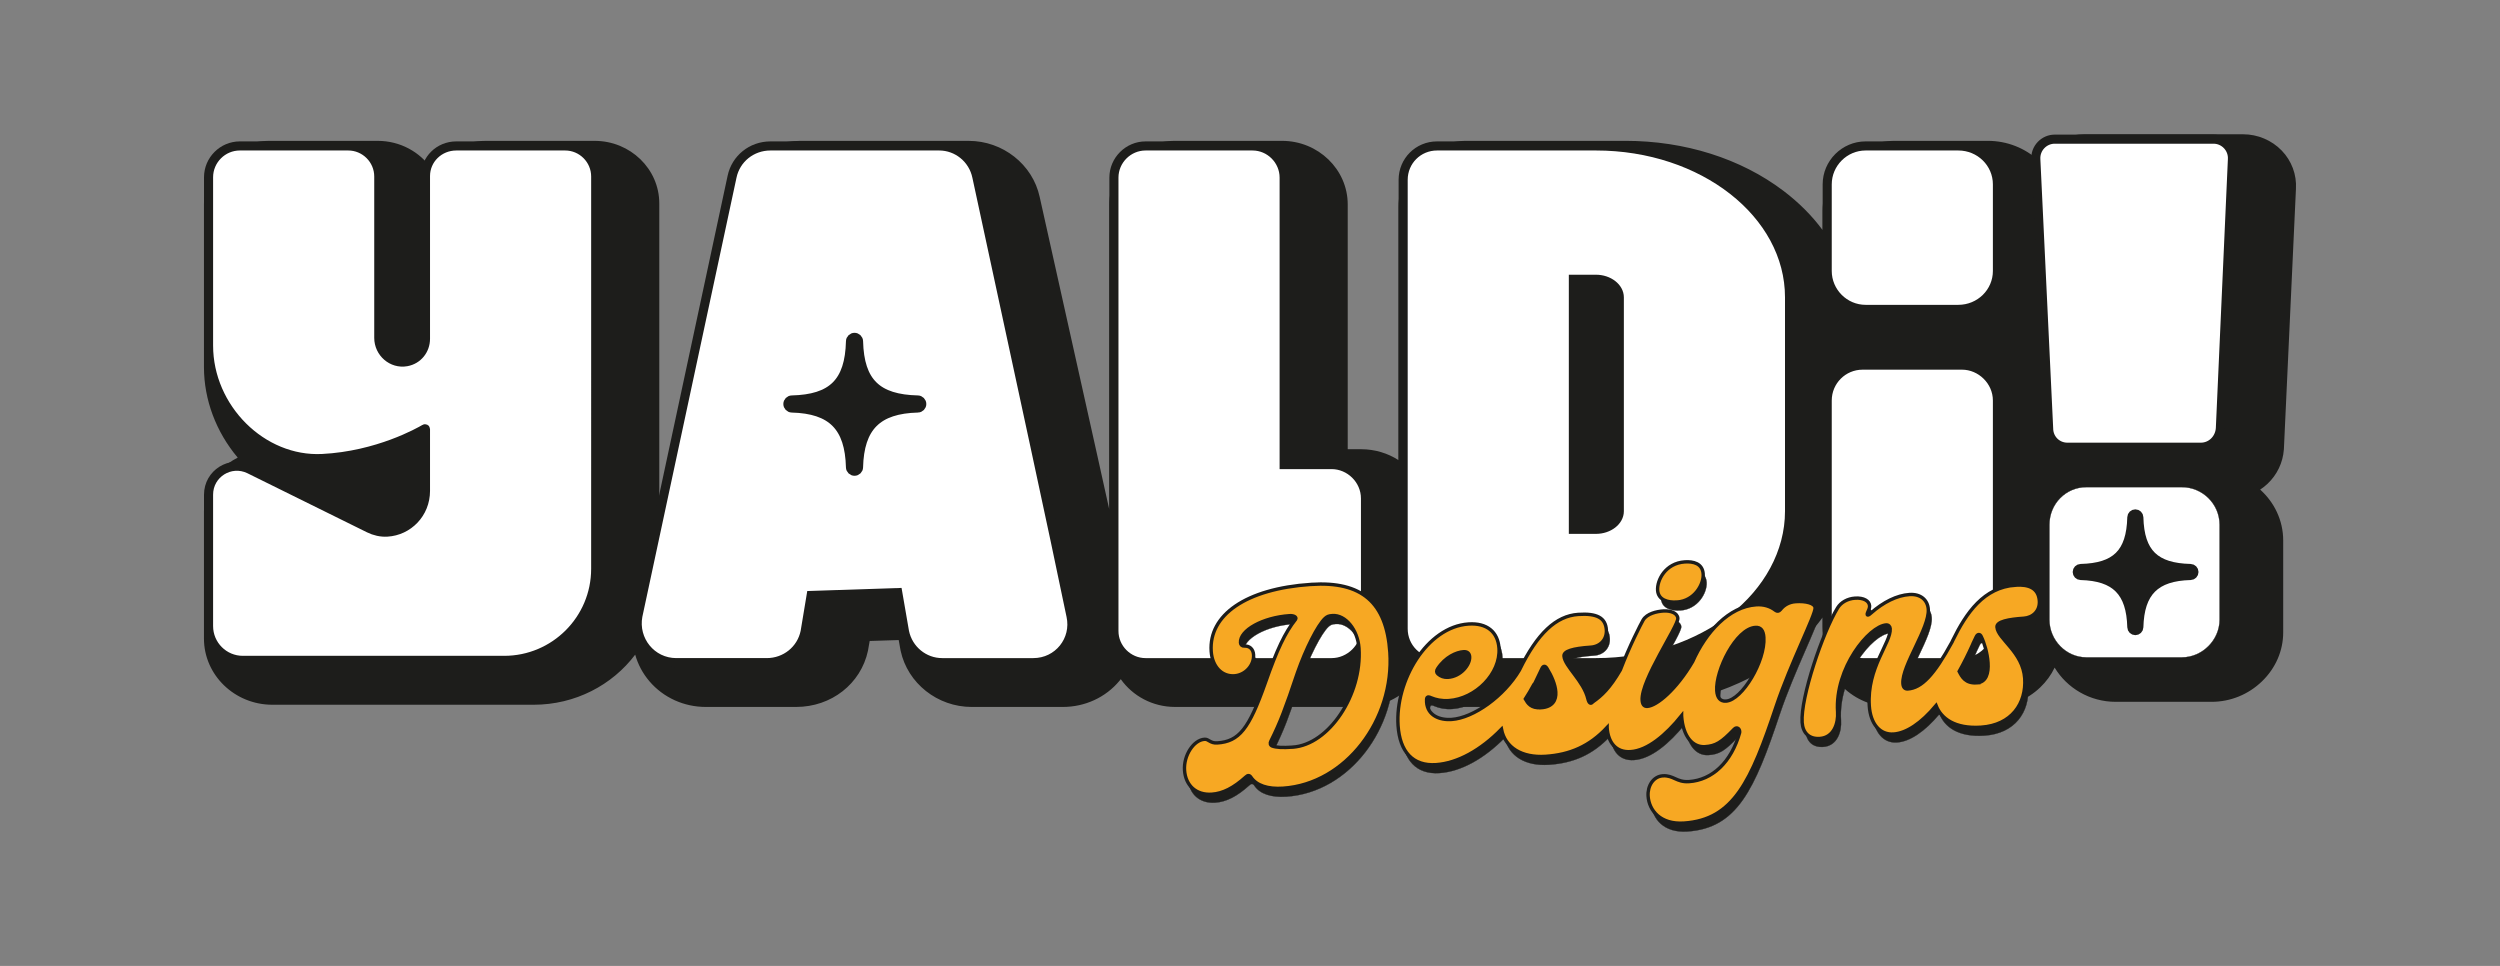
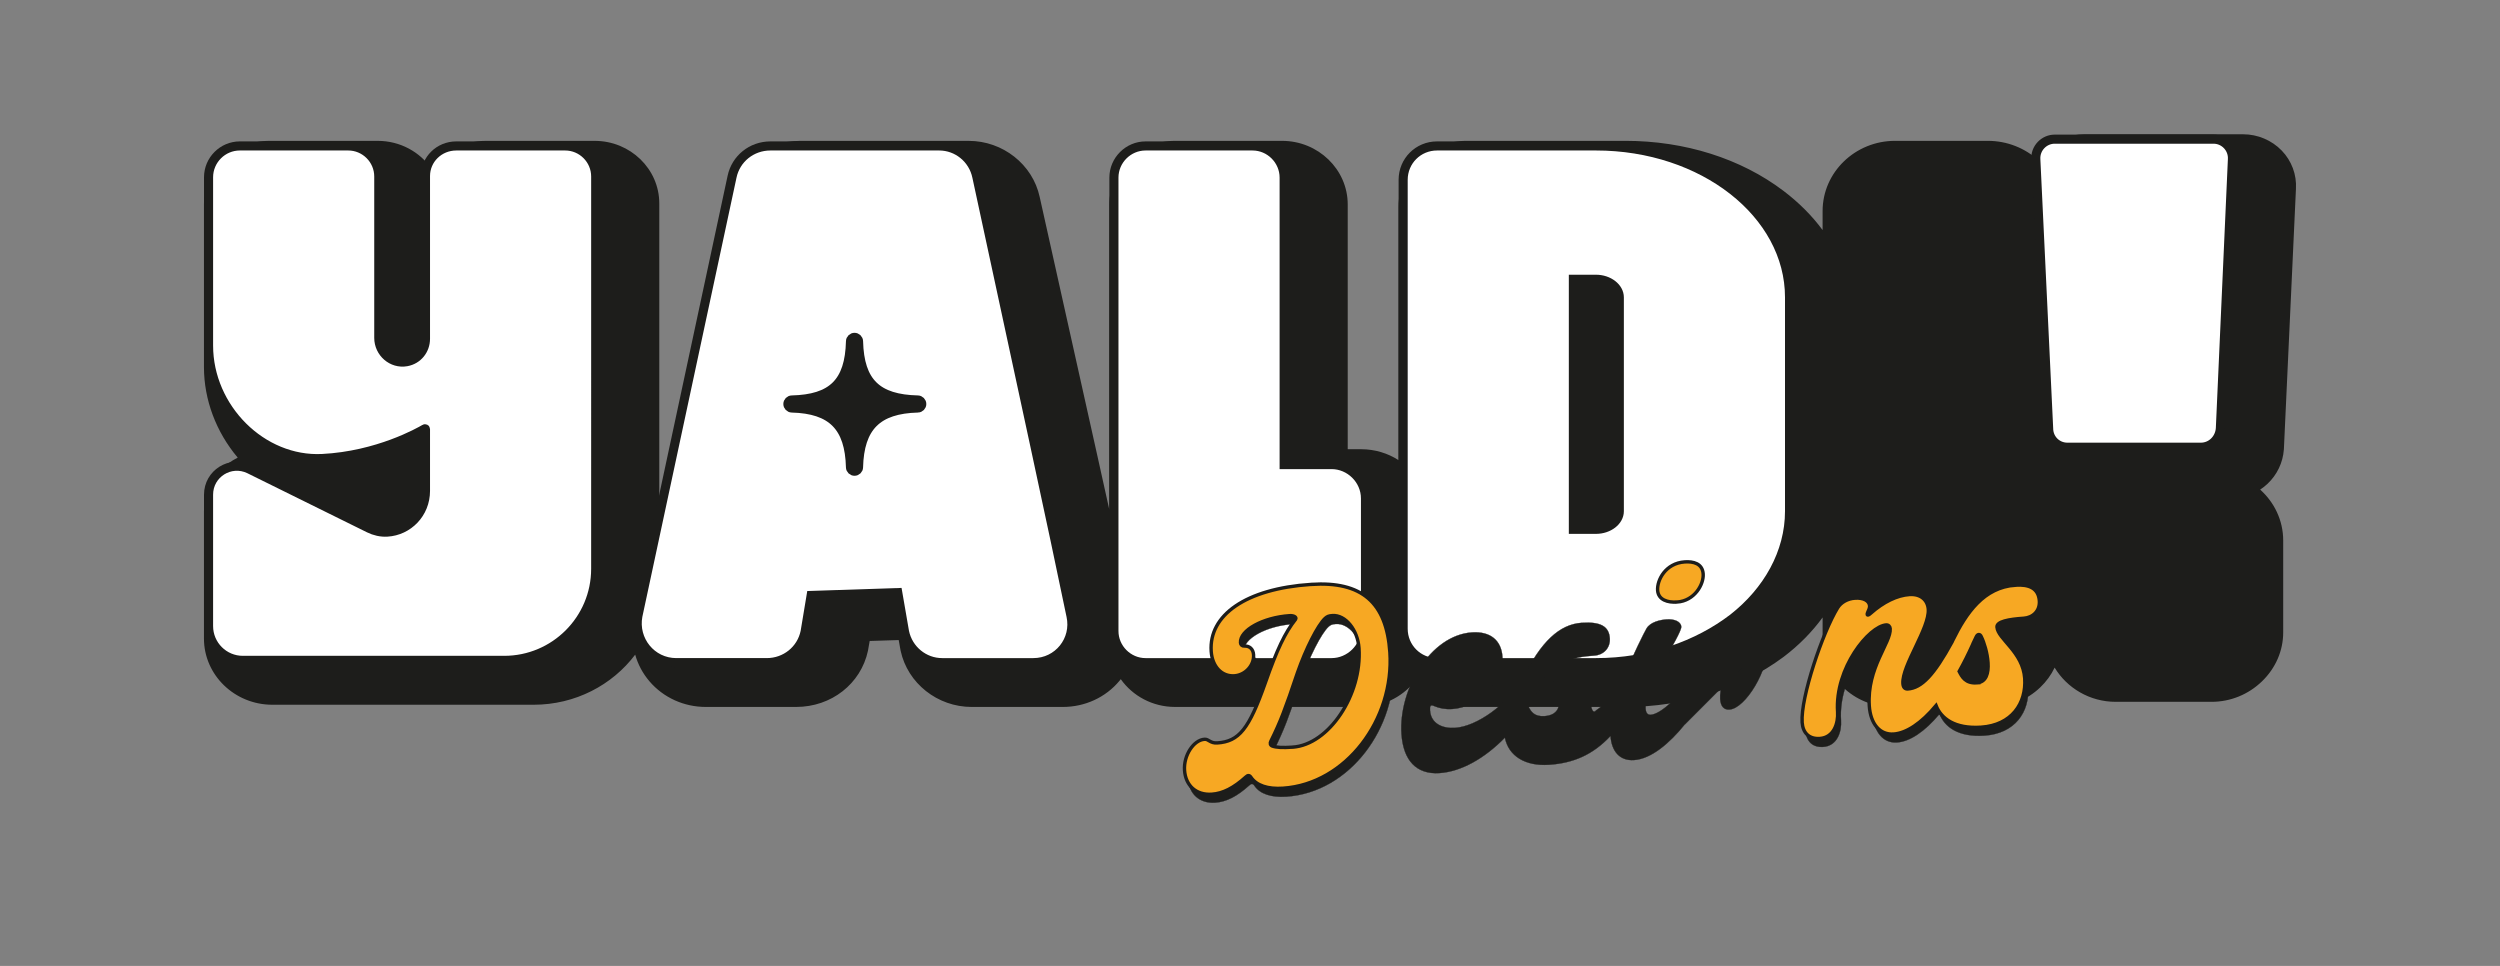
<svg xmlns="http://www.w3.org/2000/svg" id="new_yakdi" viewBox="0 0 2200 850">
  <rect x="0" y="0" width="2200" height="850" fill="#808080" stroke="none" />
  <defs>
    <style>.cls-1,.cls-2{stroke-width:.25px;}.cls-1,.cls-2,.cls-3,.cls-4,.cls-5{stroke:#1d1d1b;}.cls-1,.cls-6,.cls-3{fill:#1d1d1b;}.cls-2,.cls-5{fill:#fff;}.cls-3,.cls-5{stroke-width:8px;}.cls-4{fill:#f7a823;stroke-width:3px;}</style>
  </defs>
  <path class="cls-6" d="M2020.44,166.07l-10.61,229.17-.03.39c-.85,11.49-5.96,22.19-14.39,30.13-2.01,1.9-4.17,3.6-6.46,5.1,12.46,11.17,20.27,27.12,20.27,44.81v80.83c0,16.13-6.63,31.43-18.65,43.06-12.02,11.64-27.83,18.05-44.49,18.05h-84.19c-22.88,0-42.92-12.1-53.8-30.1-3.06,6.39-7.33,12.28-12.71,17.41-11.61,11.08-26.83,17.18-42.85,17.18h-87.49c-33.72,0-61.15-26.55-61.15-59.18v-19.57c-9.28,12.75-20.81,24.47-34.36,34.74l-.25.18c-38.13,28.27-87.45,43.83-138.88,43.83h-139.85c-18.7,0-35.42-8.35-46.4-21.4-10.98,13.05-27.7,21.4-46.4,21.4h-163.71c-19.82,0-37.33-9.7-47.76-24.44-.37.47-.73.96-1.12,1.43-12.17,14.62-30.35,23.02-49.89,23.02h-80.2c-30.04,0-56.33-20.79-62.5-49.42l-.2-.98-1.51-8.46-25.54.8-1.51,8.63c-6.27,29.09-32.25,49.42-63.18,49.42h-79.54c-19.21,0-37.25-8.19-49.48-22.46-5.99-6.99-10.24-15.02-12.64-23.55-20.13,26.69-52.69,44.08-89.38,44.08h-229.91c-33.19,0-60.2-26.13-60.2-58.26v-111.9c0-18.44,9.59-35.29,25.66-45.07,1.33-.81,2.68-1.56,4.05-2.25-19.04-22.6-29.71-50.88-29.71-79.7v-143.33c0-30.72,25.82-55.71,57.55-55.71h95.36c19.76,0,37.2,9.8,47.4,24.65,10.24-14.84,27.82-24.65,47.76-24.65h95.73c31.37,0,56.89,24.7,56.89,55.06v267.92l60.62-273.65c6.3-29.04,32.26-49.32,63.16-49.32h148.47c30.03,0,56.29,20.72,62.49,49.29l51.02,228.93,10.27,46.37V179.93c0-30.86,25.94-55.98,57.84-55.98h94.12c31.89,0,57.84,25.12,57.84,55.98v215.38h11.75c12.18,0,23.51,3.54,32.97,9.61v-223.07c0-31.93,26.84-57.91,59.83-57.91h139.85c52.19,0,101.53,15.6,138.96,43.94,13.69,10.37,25.26,22,34.53,34.58v-16.76c0-34.06,28.62-61.76,63.8-61.76h81.53c17.2,0,32.83,6.49,44.4,17.04,1.79-3.04,3.94-5.89,6.44-8.49,8.8-9.11,21.19-14.33,34-14.33h139.85c12.81,0,25.2,5.23,34.01,14.34,8.71,9.01,13.26,21.22,12.52,33.56Z" />
  <path class="cls-5" d="M497.33,128.43h-95.73c-15.25,0-27.18,11.93-27.18,26.51v143.17c0,9.99-6.77,18.42-16.62,20.2-12.81,2.32-24.47-7.95-24.47-20.97v-142.02c0-14.79-12.1-26.89-26.9-26.89h-95.35c-15.15,0-27.55,12.4-27.55,27.55v148.1c0,55.01,47.06,102.07,100.08,99.42,48.68-2.46,85.33-23.25,90.25-26.17.25-.15.56.03.56.33v54.34c0,19.89-15.19,35.18-33.69,36.26-5.52.33-11.03-.95-15.99-3.4l-105.42-52.08c-16.57-7.95-35.79,3.98-35.79,22.54v115.62c0,16.68,13.52,30.2,30.2,30.2h229.91c44.5,0,80.58-36.08,80.58-80.58V155.32c0-14.79-12.1-26.89-26.89-26.89Z" />
  <path class="cls-5" d="M1171.8,408.81h-41.75v-252.54c0-15.25-12.6-27.84-27.84-27.84h-94.12c-15.25,0-27.84,12.59-27.84,27.84v399.02c0,15.25,12.59,27.84,27.84,27.84h163.71c15.91,0,29.83-13.26,29.83-29.83v-114.67c0-16.57-13.92-29.82-29.83-29.82Z" />
  <path class="cls-5" d="M1574.8,261.66c0-73.58-76.23-133.23-170.35-133.23h-139.85c-16.58,0-29.83,13.25-29.83,29.83v395.04c0,16.57,13.25,29.83,29.83,29.83h139.85c47.06,0,89.48-15.25,120.64-39.11,30.49-23.86,49.71-57.66,49.71-94.12v-188.24ZM1425,449.9c0,8.62-9.28,15.91-20.55,15.91h-19.88v-220.06h19.88c11.27,0,20.55,7.29,20.55,15.91v188.24Z" />
-   <path class="cls-5" d="M1726.58,321.31h-87.49c-17.23,0-31.15,13.92-31.15,31.16v199.51c0,17.23,13.92,31.15,31.15,31.15h87.49c16.57,0,31.16-13.92,31.16-31.15v-199.51c0-17.24-14.59-31.16-31.16-31.16ZM1723.27,128.43h-81.53c-18.56,0-33.8,15.24-33.8,33.8v76.23c0,18.56,15.24,33.8,33.8,33.8h81.53c19.22,0,34.47-15.24,34.47-33.8v-76.23c0-18.56-15.25-33.8-34.47-33.8Z" />
-   <path class="cls-2" d="M1920.12,428.69h-84.18c-17.89,0-32.47,14.58-32.47,33.14v83.52c0,17.89,14.58,33.14,32.47,33.14h84.18c17.9,0,33.14-15.25,33.14-33.14v-83.52c0-18.56-15.24-33.14-33.14-33.14Z" />
-   <path class="cls-3" d="M1927.7,506.44c-31.11.8-44.72,14.41-45.52,45.52-.04,1.67-1.41,2.99-3.09,2.99-.83,0-1.59-.33-2.15-.87-.55-.54-.91-1.29-.93-2.12-.79-31.1-14.18-44.71-45.06-45.52-1.67-.04-2.99-1.41-2.99-3.08h0c0-1.69,1.35-3.05,3.03-3.09,30.87-.76,44.25-13.36,45.02-45.06.04-1.67,1.41-2.99,3.08-2.99s3.05,1.33,3.09,2.99c.78,31.7,14.38,44.31,45.49,45.06,1.68.04,3.03,1.41,3.03,3.08s-1.33,3.05-2.99,3.09Z" />
  <path class="cls-5" d="M1947.96,122.46h-139.86c-9.27,0-17.23,7.96-16.57,17.9l11.27,236.63c0,9.28,7.29,16.57,16.57,16.57h117.32c9.28,0,16.57-7.29,17.24-16.57l10.6-236.63c.67-9.94-7.29-17.9-16.57-17.9Z" />
  <path class="cls-5" d="M942.47,542.03l-13.92-66.28-17.9-83.52-51.04-236.63c-3.31-15.91-17.23-27.17-33.14-27.17h-148.47c-16.57,0-30.49,11.26-33.81,27.17l-82.85,386.43c-3.98,21.21,11.93,41.1,33.8,41.1h79.54c16.57,0,30.49-11.27,33.81-27.18l5.31-31.97,76.22-2.5,5.96,34.47c3.32,15.91,17.23,27.18,33.14,27.18h80.2c21.88,0,37.79-19.89,33.15-41.1ZM807.71,359.05c-35.67.93-51.28,16.53-52.21,52.21-.04,1.91-1.62,3.43-3.53,3.43h0c-1.91,0-3.49-1.52-3.54-3.44-.9-35.66-16.26-51.27-51.66-52.2-1.91-.05-3.43-1.62-3.43-3.53,0-.96.39-1.84,1.01-2.48.63-.64,1.5-1.04,2.46-1.06,35.39-.87,50.74-15.33,51.63-51.67.04-1.91,1.62-3.44,3.53-3.44s3.5,1.53,3.54,3.44c.91,36.35,16.5,50.81,52.17,51.67,1.93.04,3.47,1.61,3.47,3.54s-1.52,3.48-3.43,3.53Z" />
  <path class="cls-1" d="M1156.77,521.66c-57.81,3.87-90.02,27.21-87.9,58.86.9,13.41,9.22,22.34,20.43,21.59,9.67-.65,17.48-9.33,16.86-18.57-.34-5.05-3.62-7.92-8.24-7.61-1.76.12-3.16-1.12-3.28-2.88-.73-10.98,19.7-22.29,43.22-23.86,3.74-.25,6.5,1.33,5.29,3.18-9.36,11.89-16.33,26.48-26.71,56.1-14.29,40.47-23.05,51.43-42.17,52.71-6.38.43-7.52-3.47-11.26-3.22-9.67.65-18.47,14.26-17.6,27.23.91,13.62,10.3,22.05,23.93,21.13,9.9-.66,19.28-5.49,30.11-15.26,1.66-1.65,3.21-1.54,4.43.37,4.9,7.18,14.62,10.51,28.24,9.6,55.38-3.7,97.95-60.42,94-119.54-2.94-43.95-24.73-62.81-69.34-59.82ZM1140.52,664.91c-9.01.6-14.33.3-17.95-1-1.82-.77-2.16-2.51-1.18-4.34,8.37-16.9,12.68-28.23,23.36-60.06,7.41-21.25,17.95-42.04,24.39-47.99,1.88-1.67,3.16-2.2,6.46-2.42,11.43-.76,22.26,12.64,23.33,28.68,2.75,41.1-26.55,85-58.41,87.13Z" />
-   <path class="cls-1" d="M1478.75,537.21c15.6-1.04,23.67-15.71,23.07-24.73-.62-9.23-8.69-11.12-16.16-10.62-17.14,1.15-24.52,16.21-23.94,25,.57,8.57,9.12,10.87,17.03,10.34Z" />
-   <path class="cls-1" d="M1583.15,536.85c-5.27.35-9.99,2.64-13.44,7.07-1.43,1.64-2.75,1.73-4.37.51-4.43-3.46-10.29-5.28-16.88-4.83-23.96,1.6-44.39,24.06-55.89,50.01-14.47,24.64-31.55,38.85-39.89,39.41-2.86.19-4.31-1.7-4.56-5.44-1.18-17.58,31.84-65.27,31.39-72.08-.31-4.61-6.2-6.87-12.79-6.43-5.72.38-14.42,2.29-17.79,8.03-2.05,3.62-11.83,22.56-20,43.85-9.27,15.95-16.33,22.61-24.4,28.22-1.63,2.1-3.24,1.09-4.16-2.82-3.69-15.64-20.45-28.65-21.06-37.66-.28-4.17,7.49-6.68,23.54-7.75,8.58-.57,14.33-6.92,13.77-15.27-.71-10.55-8.27-14.69-24.75-13.58-19.56,1.31-35.96,16.76-51.5,48.48-.09.17-.17.33-.24.5-13.63,23.05-40.41,42.18-59.72,43.47-10.55.71-21.2-3.44-21.99-15.31-.26-3.96.28-5.54,3.93-3.79,4.09,1.71,9.25,2.91,15.63,2.49,23.74-1.59,45.64-23.8,44.16-46-.97-14.51-10.76-22.46-26.81-21.39-36.71,2.46-64.65,50.03-62.02,89.37,1.54,23.08,12.99,35.77,33.42,34.41,18.97-1.27,39.51-12.72,57.58-31.2,3.2,16.17,17.82,25.28,38.84,23.87,21.35-1.43,38.58-8.72,54.14-25.41v.15c.89,13.18,7.88,21.99,20.63,21.13,15.13-1.01,31.16-14.62,44.91-31.65v.17c1.23,18.24,9.81,27.82,20.58,27.1,9.45-.63,14.33-3.6,25.68-15.4,2.48-2.6,5.29-.13,4.83,2.99-7.3,26.1-24.13,41.8-44.57,43.16-10.99.74-13.63-5.72-23.08-5.09-8.36.56-13.53,8.86-12.93,17.87.84,12.53,10.73,25.11,31.61,23.71,43.73-2.93,59.12-36.84,81.2-103,12.69-37.94,34.58-80.25,34.17-86.4-.28-4.18-8.35-6.06-17.14-5.47ZM1268.11,595.89c6.81-10.39,16.68-14.58,22.84-14.99,3.29-.22,5.17,1.42,5.38,4.49.46,6.81-7.67,17.3-19.11,18.06-3.52.24-6.46-.9-8.8-2.94-1.4-1.24-1.51-2.78-.31-4.62ZM1359.15,630.2c-9,.6-11.7-4.02-13.82-7.69,2.61-4.06,5.1-8.29,7.45-12.67.42-.37.8-.89,1.15-1.59l6-12.54c1.15-2.51,2.91-2.63,4.42-.07,3.96,6.35,7.34,14.08,7.78,20.67.49,7.25-2.87,13.22-12.98,13.9ZM1521.89,624.4c-4.83.32-7.69-2.8-8.12-9.18-1.18-17.58,16.89-54.55,34.03-55.7,4.62-.31,7.02,2.62,7.43,8.78,1.38,20.65-19.05,55.14-33.33,56.1Z" />
+   <path class="cls-1" d="M1583.15,536.85c-5.27.35-9.99,2.64-13.44,7.07-1.43,1.64-2.75,1.73-4.37.51-4.43-3.46-10.29-5.28-16.88-4.83-23.96,1.6-44.39,24.06-55.89,50.01-14.47,24.64-31.55,38.85-39.89,39.41-2.86.19-4.31-1.7-4.56-5.44-1.18-17.58,31.84-65.27,31.39-72.08-.31-4.61-6.2-6.87-12.79-6.43-5.72.38-14.42,2.29-17.79,8.03-2.05,3.62-11.83,22.56-20,43.85-9.27,15.95-16.33,22.61-24.4,28.22-1.63,2.1-3.24,1.09-4.16-2.82-3.69-15.64-20.45-28.65-21.06-37.66-.28-4.17,7.49-6.68,23.54-7.75,8.58-.57,14.33-6.92,13.77-15.27-.71-10.55-8.27-14.69-24.75-13.58-19.56,1.31-35.96,16.76-51.5,48.48-.09.17-.17.33-.24.5-13.63,23.05-40.41,42.18-59.72,43.47-10.55.71-21.2-3.44-21.99-15.31-.26-3.96.28-5.54,3.93-3.79,4.09,1.71,9.25,2.91,15.63,2.49,23.74-1.59,45.64-23.8,44.16-46-.97-14.51-10.76-22.46-26.81-21.39-36.71,2.46-64.65,50.03-62.02,89.37,1.54,23.08,12.99,35.77,33.42,34.41,18.97-1.27,39.51-12.72,57.58-31.2,3.2,16.17,17.82,25.28,38.84,23.87,21.35-1.43,38.58-8.72,54.14-25.41v.15c.89,13.18,7.88,21.99,20.63,21.13,15.13-1.01,31.16-14.62,44.91-31.65v.17ZM1268.11,595.89c6.81-10.39,16.68-14.58,22.84-14.99,3.29-.22,5.17,1.42,5.38,4.49.46,6.81-7.67,17.3-19.11,18.06-3.52.24-6.46-.9-8.8-2.94-1.4-1.24-1.51-2.78-.31-4.62ZM1359.15,630.2c-9,.6-11.7-4.02-13.82-7.69,2.61-4.06,5.1-8.29,7.45-12.67.42-.37.8-.89,1.15-1.59l6-12.54c1.15-2.51,2.91-2.63,4.42-.07,3.96,6.35,7.34,14.08,7.78,20.67.49,7.25-2.87,13.22-12.98,13.9ZM1521.89,624.4c-4.83.32-7.69-2.8-8.12-9.18-1.18-17.58,16.89-54.55,34.03-55.7,4.62-.31,7.02,2.62,7.43,8.78,1.38,20.65-19.05,55.14-33.33,56.1Z" />
  <path class="cls-1" d="M1776.64,522.36c-27.7,1.85-43.2,24.08-55.25,48.73-.21.45-.4.87-.57,1.27-15.87,29.06-26.76,40.52-38.95,41.33-2.63.18-4.08-1.49-4.3-4.79-1.04-15.61,23.46-48.82,22.35-65.3-.54-8.13-6.66-13.68-16.55-13.02-10.99.74-22.96,6.61-34,16.4-4.17,3.81-3.29.22-2.72-.92.59-1.14,1.74-3.65,1.63-5.41-.29-4.4-5.13-7.39-12.82-6.87-6.59.44-12.34,3.7-15.32,8.53-13.14,21.4-32.69,79.01-31.23,100.77.62,9.23,6.07,14.82,15.52,14.19,12.31-.82,16.34-13.23,15.67-23.34-2.59-38.68,27.83-75.6,42.78-76.6,1.98-.13,3.4,1.32,3.53,3.3.82,12.31-20.65,34.49-18.42,67.9,1.07,16.04,9.43,25.64,21.31,24.84,11.46-.77,24.5-9.56,37.46-25.05,4.45,11.34,16.39,20.57,39.6,19.02,26.81-1.79,39.89-20.77,38.41-42.97-1.56-23.3-23.73-34.62-24.43-45.17-.32-4.83,10.14-6.85,23.55-7.75,7.91-.53,14.36-6.26,13.76-15.27-.75-11.21-9.14-14.63-21.01-13.83ZM1742.65,608.31c-10.08.67-13.13-5.32-15.56-10.07,4.11-7.34,8.12-15.31,11.97-23.91.04-.17.1-.33.15-.48l2.93-6.14c1.15-2.5,3.36-2.65,4.4-.07,2.55,5.13,5.39,14.43,5.96,23,.6,9.01-1.51,17.11-9.86,17.66Z" />
  <path class="cls-4" d="M1153.75,514.26c-57.81,3.87-90.02,27.21-87.9,58.86.9,13.41,9.22,22.34,20.43,21.59,9.67-.65,17.48-9.33,16.86-18.57-.34-5.05-3.62-7.92-8.24-7.61-1.76.12-3.16-1.12-3.28-2.88-.73-10.98,19.7-22.29,43.22-23.86,3.74-.25,6.5,1.33,5.29,3.18-9.36,11.89-16.33,26.48-26.71,56.1-14.29,40.47-23.05,51.43-42.17,52.71-6.38.43-7.52-3.47-11.26-3.22-9.67.65-18.47,14.26-17.6,27.23.91,13.62,10.3,22.05,23.93,21.13,9.9-.66,19.28-5.49,30.11-15.26,1.66-1.65,3.21-1.54,4.43.37,4.9,7.18,14.62,10.51,28.24,9.6,55.38-3.7,97.95-60.42,94-119.54-2.94-43.95-24.73-62.81-69.34-59.82ZM1137.5,657.51c-9.01.6-14.33.3-17.95-1-1.82-.77-2.16-2.51-1.18-4.34,8.37-16.9,12.68-28.23,23.36-60.06,7.41-21.25,17.95-42.04,24.39-47.99,1.88-1.67,3.16-2.2,6.46-2.42,11.43-.76,22.26,12.64,23.33,28.68,2.75,41.1-26.55,85-58.41,87.13Z" />
  <path class="cls-4" d="M1475.73,529.81c15.6-1.04,23.67-15.71,23.07-24.73-.62-9.23-8.69-11.12-16.16-10.62-17.14,1.15-24.52,16.21-23.94,25,.57,8.57,9.12,10.87,17.03,10.34Z" />
-   <path class="cls-4" d="M1580.13,529.45c-5.27.35-9.99,2.64-13.44,7.07-1.43,1.64-2.75,1.73-4.37.51-4.43-3.46-10.29-5.28-16.88-4.83-23.96,1.6-44.39,24.06-55.89,50.01-14.47,24.64-31.55,38.85-39.89,39.41-2.86.19-4.31-1.7-4.56-5.44-1.18-17.58,31.84-65.27,31.39-72.08-.31-4.61-6.2-6.87-12.79-6.43-5.72.38-14.42,2.29-17.79,8.03-2.05,3.62-11.83,22.56-20,43.85-9.27,15.95-16.33,22.61-24.4,28.22-1.63,2.1-3.24,1.09-4.16-2.82-3.69-15.64-20.45-28.65-21.06-37.66-.28-4.17,7.49-6.68,23.54-7.75,8.58-.57,14.33-6.92,13.77-15.27-.71-10.55-8.27-14.69-24.75-13.58-19.56,1.31-35.96,16.76-51.5,48.48-.09.17-.17.33-.24.5-13.63,23.05-40.41,42.18-59.72,43.47-10.55.71-21.2-3.44-21.99-15.31-.26-3.96.28-5.54,3.93-3.79,4.09,1.71,9.25,2.91,15.63,2.49,23.74-1.59,45.64-23.8,44.16-46-.97-14.51-10.76-22.46-26.81-21.39-36.71,2.46-64.65,50.03-62.02,89.37,1.54,23.08,12.99,35.77,33.42,34.41,18.97-1.27,39.51-12.72,57.58-31.2,3.2,16.17,17.82,25.28,38.84,23.87,21.35-1.43,38.58-8.72,54.14-25.41v.15c.89,13.18,7.88,21.99,20.63,21.13,15.13-1.01,31.16-14.62,44.91-31.65v.17c1.23,18.24,9.81,27.82,20.58,27.1,9.45-.63,14.33-3.6,25.68-15.4,2.48-2.6,5.29-.13,4.83,2.99-7.3,26.1-24.13,41.8-44.57,43.16-10.99.74-13.63-5.72-23.08-5.09-8.36.56-13.53,8.86-12.93,17.87.84,12.53,10.73,25.11,31.61,23.71,43.73-2.93,59.12-36.84,81.2-103,12.69-37.94,34.58-80.25,34.17-86.4-.28-4.18-8.35-6.06-17.14-5.47ZM1265.09,588.49c6.81-10.39,16.68-14.58,22.84-14.99,3.29-.22,5.17,1.42,5.38,4.49.46,6.81-7.67,17.3-19.11,18.06-3.52.24-6.46-.9-8.8-2.94-1.4-1.24-1.51-2.78-.31-4.62ZM1356.13,622.8c-9,.6-11.7-4.02-13.82-7.69,2.61-4.06,5.1-8.29,7.45-12.67.42-.37.8-.89,1.15-1.59l6-12.54c1.15-2.51,2.91-2.63,4.42-.07,3.96,6.35,7.34,14.08,7.78,20.67.49,7.25-2.87,13.22-12.98,13.9ZM1518.86,617c-4.83.32-7.69-2.8-8.12-9.18-1.18-17.58,16.89-54.55,34.03-55.7,4.62-.31,7.02,2.62,7.43,8.78,1.38,20.65-19.05,55.14-33.33,56.1Z" />
  <path class="cls-4" d="M1773.62,514.96c-27.7,1.85-43.2,24.08-55.25,48.73-.21.45-.4.87-.57,1.27-15.87,29.06-26.76,40.52-38.95,41.33-2.63.18-4.08-1.49-4.3-4.79-1.04-15.61,23.46-48.82,22.35-65.3-.54-8.13-6.66-13.68-16.55-13.02-10.99.74-22.96,6.61-34,16.4-4.17,3.81-3.29.22-2.72-.92.59-1.14,1.74-3.65,1.63-5.41-.29-4.4-5.13-7.39-12.82-6.87-6.59.44-12.34,3.7-15.32,8.53-13.14,21.4-32.69,79.01-31.23,100.77.62,9.23,6.07,14.82,15.52,14.19,12.31-.82,16.34-13.23,15.67-23.34-2.59-38.68,27.83-75.6,42.78-76.6,1.98-.13,3.4,1.32,3.53,3.3.82,12.31-20.65,34.49-18.42,67.9,1.07,16.04,9.43,25.64,21.31,24.84,11.46-.77,24.5-9.56,37.46-25.05,4.45,11.34,16.39,20.57,39.6,19.02,26.81-1.79,39.89-20.77,38.41-42.97-1.56-23.3-23.73-34.62-24.43-45.17-.32-4.83,10.14-6.85,23.55-7.75,7.91-.53,14.36-6.26,13.76-15.27-.75-11.21-9.14-14.63-21.01-13.83ZM1739.63,600.91c-10.08.67-13.13-5.32-15.56-10.07,4.11-7.34,8.12-15.31,11.97-23.91.04-.17.1-.33.15-.48l2.93-6.14c1.15-2.5,3.36-2.65,4.4-.07,2.55,5.13,5.39,14.43,5.96,23,.6,9.01-1.51,17.11-9.86,17.66Z" />
</svg>